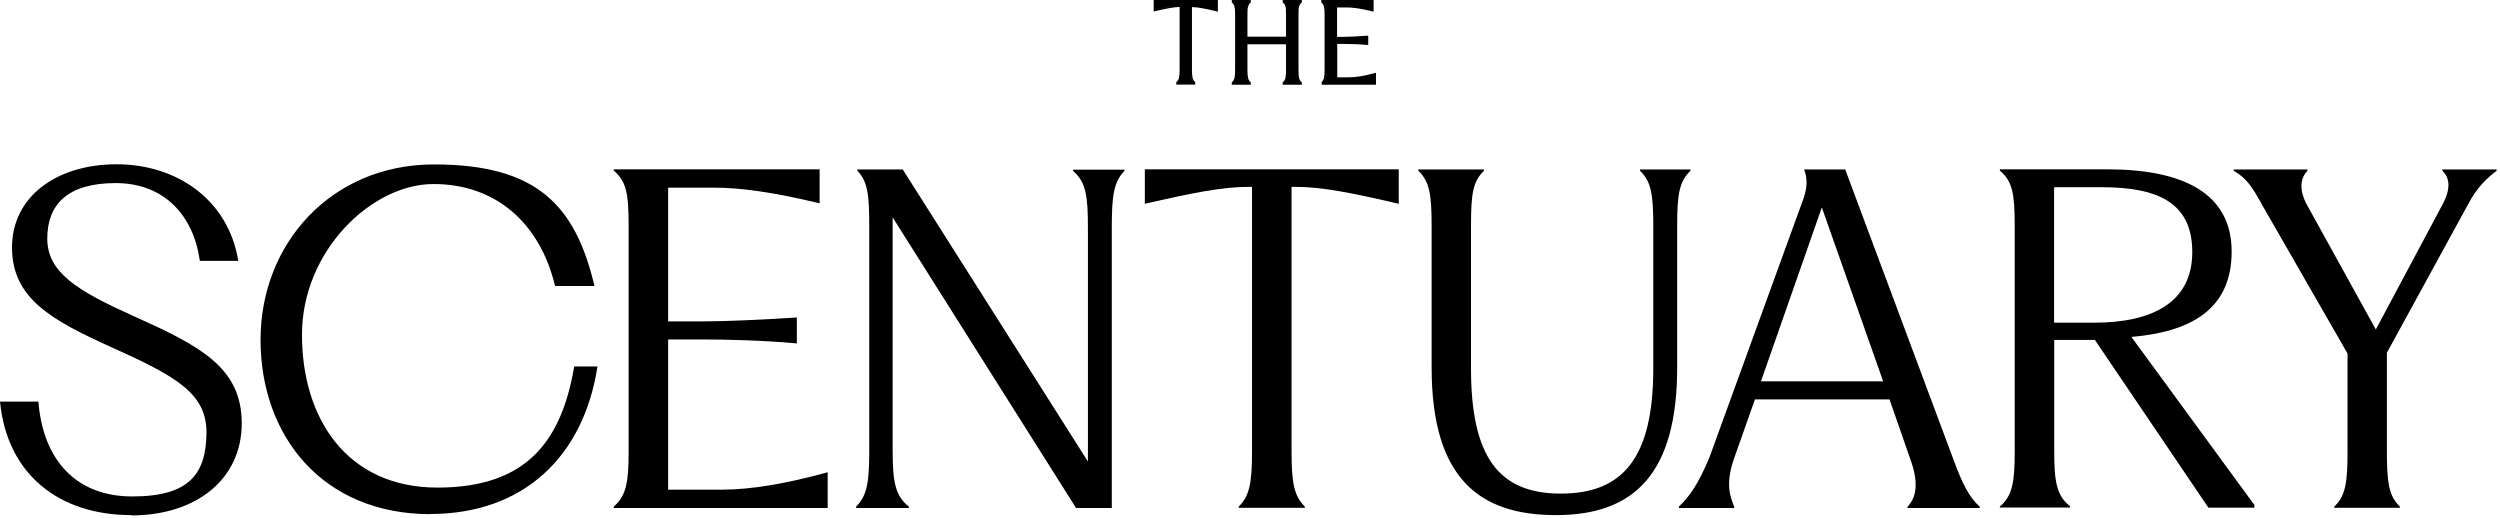
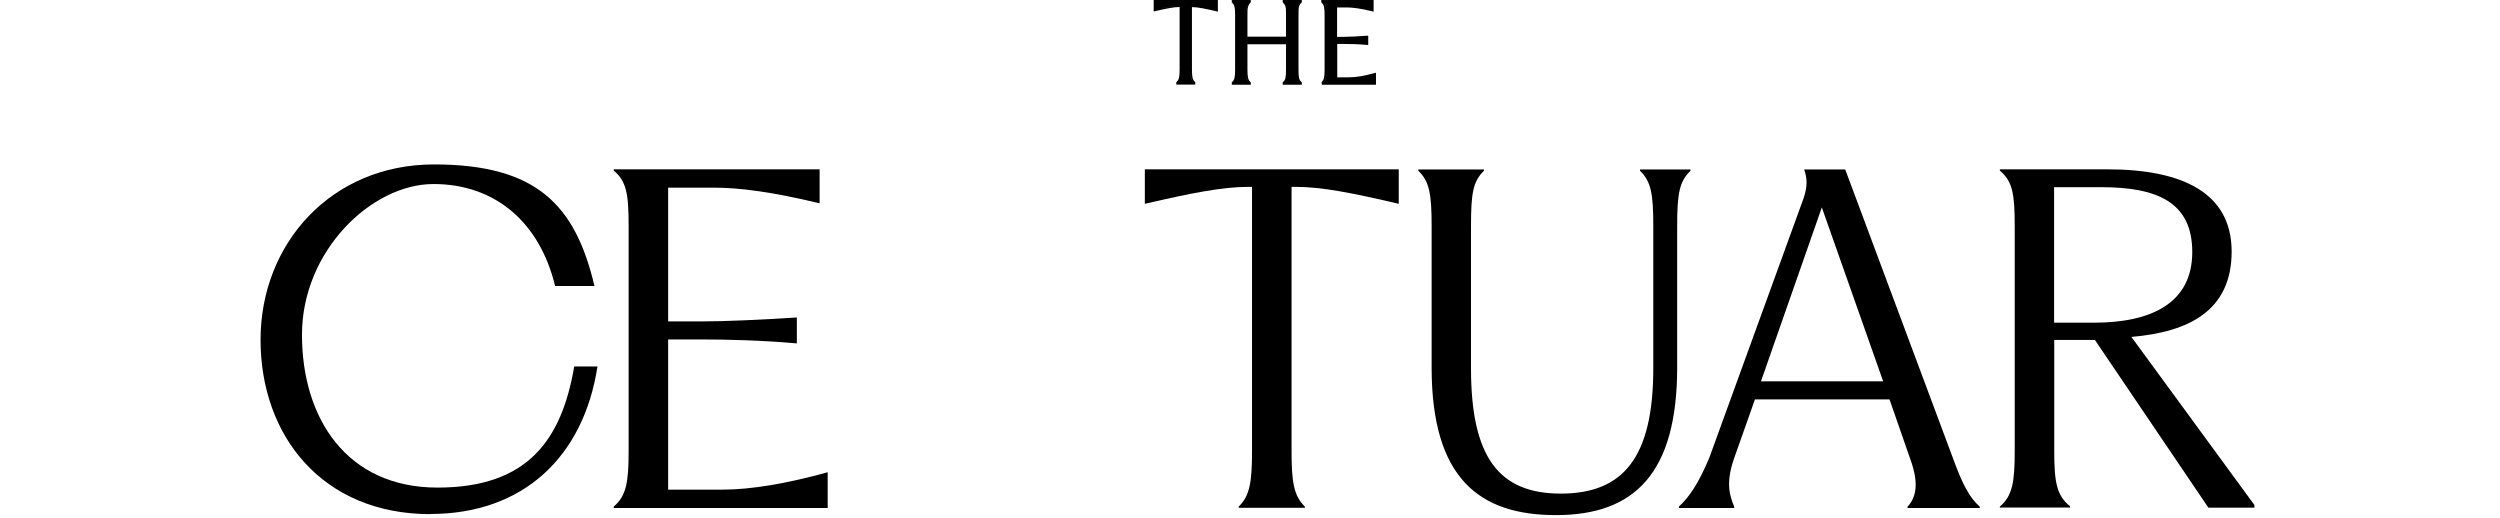
<svg xmlns="http://www.w3.org/2000/svg" width="227" height="47" viewBox="0 0 227 47" fill="none">
  <g clip-path="url(#clip0_885_11331)">
-     <path d="M205.375 18.548C204.485 16.969 204.011 16.194 202.819 15.505V15.39H209.509V15.505C208.906 16.151 208.705 17.17 209.466 18.591L215.725 29.918L221.769 18.591C222.544 17.17 222.458 16.151 221.769 15.505V15.39H226.693V15.505C225.846 16.151 224.927 16.969 224.08 18.591L216.73 32.028V40.957C216.73 43.757 216.888 45.02 217.907 45.996V46.111H211.95V45.996C212.998 45.02 213.156 43.757 213.156 40.957V32.1L205.36 18.534L205.375 18.548Z" fill="black" />
    <path d="M181.587 46.111V45.996C182.736 45.02 182.936 43.757 182.936 40.957V20.529C182.936 17.571 182.736 16.466 181.587 15.49V15.375H191.349C198.125 15.375 202.633 17.485 202.633 22.84C202.633 28.195 198.771 30.147 193.531 30.592L204.7 45.852V46.096H200.522L190.215 30.865H186.525V40.928C186.525 43.728 186.726 44.991 187.961 45.967V46.082H181.601L181.587 46.111ZM186.511 29.3H190.129C195.412 29.3 199.058 27.477 199.058 22.883C199.058 18.289 195.771 16.997 190.775 16.997H186.511V29.3Z" fill="black" />
    <path d="M152.445 45.996C153.349 45.164 154.196 43.972 155.201 41.575L163.771 17.988C164.13 16.926 164.102 16.165 163.815 15.39H167.547L177.366 41.704C178.185 43.943 178.802 45.149 179.764 46.011V46.126H173.203V46.011C173.993 45.164 174.251 43.9 173.476 41.747L171.567 36.263H159.35L157.441 41.661C156.622 44.015 157.139 45.192 157.469 46.011V46.126H152.445V45.996ZM159.91 34.627H170.992L165.422 18.835L159.895 34.627H159.91Z" fill="black" />
    <path d="M141.276 46.772C134.371 46.772 129.992 43.484 129.992 33.377V20.543C129.992 17.586 129.791 16.481 128.786 15.505V15.39H134.744V15.505C133.739 16.481 133.567 17.572 133.567 20.543V33.449C133.567 41.489 136.079 44.819 141.721 44.819C147.363 44.819 150.119 41.575 150.119 33.449V20.543C150.119 17.586 149.918 16.481 148.913 15.505V15.39H153.493V15.505C152.488 16.481 152.287 17.572 152.287 20.543V33.377C152.287 42.953 148.425 46.772 141.29 46.772H141.276Z" fill="black" />
    <path d="M103.951 18.505V15.375H127.006V18.505C122.829 17.528 120.029 16.968 117.675 16.968H117.273V40.957C117.273 43.757 117.474 45.02 118.479 45.996V46.111H112.478V45.996C113.483 45.02 113.684 43.757 113.684 40.957V16.968H113.325C110.971 16.968 108.128 17.543 103.951 18.505Z" fill="black" />
-     <path d="M77.737 46.111V45.996C78.771 44.977 78.928 43.685 78.928 40.8V20.543C78.928 17.586 78.771 16.481 77.852 15.505V15.39H81.972L98.783 41.905V20.716C98.783 17.83 98.625 16.538 97.433 15.519V15.404H102.099V15.519C101.108 16.538 100.95 17.83 100.95 20.716V46.126H97.706L81.053 19.739V40.814C81.053 43.699 81.254 44.991 82.532 46.011V46.126H77.751L77.737 46.111Z" fill="black" />
    <path d="M55.729 46.111V45.996C56.878 45.02 57.079 43.757 57.079 40.957V20.529C57.079 17.571 56.878 16.466 55.729 15.49V15.375H74.421V18.462C70.2 17.442 67.2 17.04 64.845 17.04H60.668V29.185H63.668C65.936 29.185 69.152 29.027 72.353 28.826V31.181C69.152 30.894 65.936 30.822 63.668 30.822H60.668V44.46H65.578C68.262 44.46 71.506 43.886 75.153 42.881V46.125H55.729V46.111Z" fill="black" />
    <path d="M39.091 46.685C29.272 46.685 23.658 39.579 23.658 30.85C23.658 22.122 30.076 14.93 39.407 14.93C48.738 14.93 52.241 18.619 53.978 25.969H50.403C49.025 20.241 45.006 16.71 39.364 16.71C33.722 16.71 27.42 22.797 27.42 30.391C27.42 37.985 31.482 44.273 39.723 44.273C47.963 44.273 51.006 39.895 52.14 33.276H54.251C52.987 41.474 47.518 46.67 39.062 46.67L39.091 46.685Z" fill="black" />
-     <path d="M11.93 46.772C5.398 46.772 0.646 43.111 0 36.464H3.488C3.89 41.661 6.819 45.078 12.016 45.078C17.213 45.078 18.72 43.01 18.749 39.278C18.749 35.703 15.992 34.167 10.02 31.483C4.623 29.042 1.091 27.061 1.091 22.467C1.091 17.873 5.111 14.916 10.595 14.916C16.078 14.916 20.744 18.16 21.634 23.687H18.146C17.572 19.553 14.901 16.624 10.508 16.624C6.116 16.624 4.292 18.577 4.292 21.663C4.292 24.75 7.049 26.415 12.088 28.683C18.06 31.368 21.95 33.306 21.95 38.431C21.95 43.556 17.773 46.8 11.915 46.8L11.93 46.772Z" fill="black" />
    <path fill-rule="evenodd" clip-rule="evenodd" d="M104.755 0V1.048L104.913 1.005C105.903 0.775 106.563 0.646 107.109 0.632V6.302C107.109 6.991 107.052 7.235 106.851 7.422L106.808 7.465V7.68H108.53V7.465L108.487 7.422C108.286 7.235 108.229 6.977 108.229 6.302V0.646C108.774 0.646 109.435 0.79 110.425 1.019L110.583 1.062V0H104.755ZM107.152 0.517H107.109C106.578 0.517 105.932 0.646 105.013 0.861C104.97 0.861 104.927 0.876 104.884 0.89C105.889 0.66 106.578 0.517 107.152 0.517ZM108.401 7.566V7.537C108.372 7.508 108.329 7.465 108.315 7.436C108.143 7.207 108.1 6.905 108.1 6.317C108.1 6.991 108.143 7.293 108.401 7.537V7.566ZM111.846 7.479V7.695H113.569V7.479L113.526 7.436C113.325 7.25 113.268 6.991 113.268 6.317V4.02H116.77V6.317C116.77 7.006 116.727 7.25 116.512 7.436L116.469 7.479V7.695H118.206V7.479L118.163 7.436C117.948 7.25 117.905 7.006 117.905 6.317V1.378C117.905 1.019 117.905 0.79 117.948 0.617C117.991 0.459 118.048 0.359 118.163 0.258L118.206 0.215V0H116.469V0.215L116.512 0.258C116.627 0.359 116.684 0.459 116.727 0.617C116.77 0.79 116.77 1.019 116.77 1.378V3.331H113.268V1.378C113.268 1.019 113.268 0.79 113.325 0.617C113.368 0.459 113.426 0.359 113.526 0.258L113.569 0.215V0H111.846V0.215L111.889 0.258C111.99 0.359 112.062 0.459 112.09 0.617C112.134 0.79 112.148 1.019 112.148 1.378V6.317C112.148 7.006 112.09 7.25 111.889 7.436L111.846 7.479ZM113.138 6.302C113.138 6.977 113.182 7.278 113.44 7.522C113.411 7.494 113.368 7.451 113.354 7.422C113.182 7.192 113.138 6.891 113.138 6.302ZM113.44 0.158C113.182 0.388 113.138 0.66 113.138 1.378C113.138 0.761 113.182 0.474 113.339 0.258C113.368 0.23 113.397 0.187 113.44 0.158ZM118.077 7.537C117.818 7.307 117.775 6.991 117.775 6.317V1.378C117.775 0.66 117.818 0.402 118.077 0.158C118.034 0.187 118.005 0.23 117.976 0.258C117.804 0.474 117.775 0.761 117.775 1.378V6.317C117.775 6.905 117.804 7.207 117.976 7.436C118.005 7.465 118.034 7.508 118.077 7.537ZM120.015 7.479V7.695H124.939V6.604L124.767 6.647C123.891 6.891 123.116 7.02 122.484 7.02H121.422V3.991H122.01C122.556 3.991 123.331 4.005 124.092 4.077H124.236V3.244H124.092C123.317 3.302 122.542 3.345 121.996 3.345H121.407V0.675H122.283C122.843 0.675 123.546 0.775 124.566 1.019L124.724 1.062V0H119.972V0.215L120.015 0.258C120.115 0.359 120.187 0.459 120.216 0.617C120.259 0.79 120.273 1.019 120.273 1.378V6.317C120.273 7.006 120.216 7.25 120.015 7.436L119.972 7.479H120.015ZM120.144 7.537C120.173 7.508 120.216 7.465 120.23 7.436C120.403 7.207 120.446 6.905 120.446 6.317V1.378C120.446 0.761 120.403 0.474 120.245 0.258C120.216 0.23 120.187 0.187 120.144 0.158C120.403 0.388 120.446 0.66 120.446 1.378V6.317C120.446 6.991 120.403 7.293 120.144 7.537Z" fill="black" />
  </g>
  <defs>
    <clipPath id="clip0_885_11331">
      <rect width="226.693" height="46.8" fill="white" />
    </clipPath>
  </defs>
</svg>